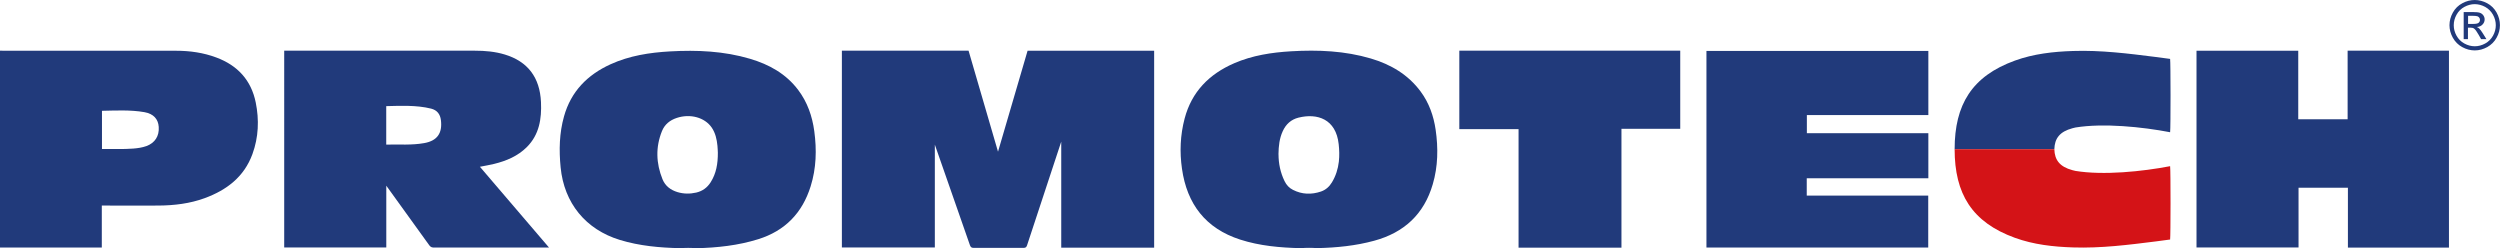
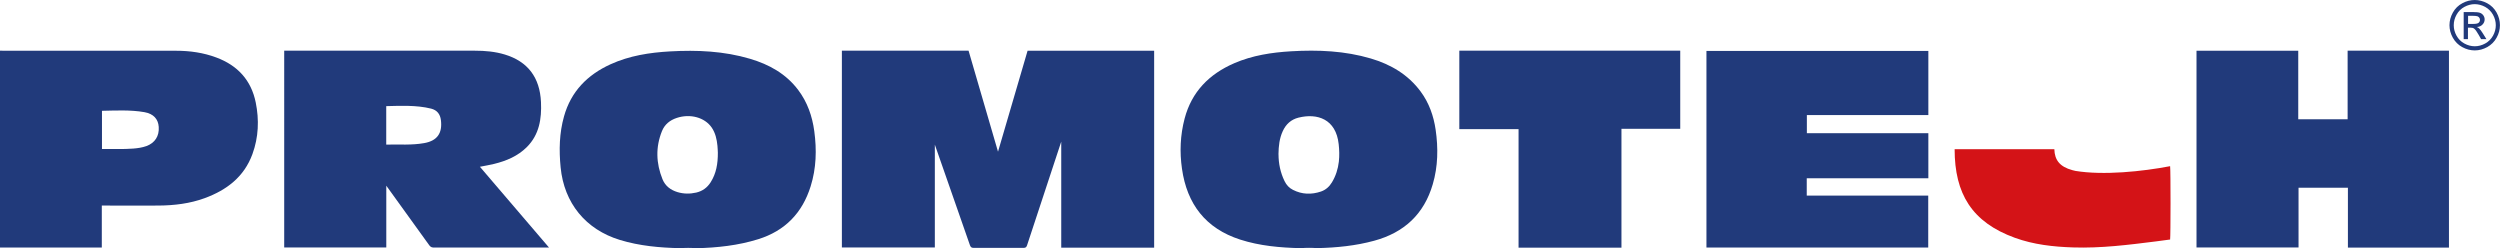
<svg xmlns="http://www.w3.org/2000/svg" id="Warstwa_2" viewBox="0 0 432.96 42.99">
  <defs>
    <style>.cls-1,.cls-2{fill:#213a7b;}.cls-1,.cls-3{fill-rule:evenodd;}.cls-3{fill:#d41317;}</style>
  </defs>
  <g id="Warstwa_1-2">
    <path class="cls-1" d="M280.82,42.89h-17.83v-20.53h-10.26v-13.58h38.26v13.53h-10.18v20.57h0Z" />
    <path class="cls-1" d="M117.77,42.99h.02c.93-.08,1.85-.08,2.78,0h0c3.64-.09,7.23-.47,10.73-1.56,4.66-1.45,7.65-4.55,9.09-9.16.98-3.12,1.07-6.33.63-9.56-.35-2.59-1.19-5.01-2.78-7.12-2.12-2.82-5.04-4.43-8.35-5.41-4.52-1.34-9.16-1.54-13.84-1.28-3.55.2-7.04.74-10.31,2.23-4,1.82-6.85,4.7-8.06,9.02-.82,2.9-.88,5.85-.59,8.83.6,6.19,4.34,10.77,10.28,12.58,3.39,1.03,6.88,1.34,10.4,1.42h0ZM124.32,26.44c-.02-.29-.02-.75-.07-1.2-.11-1.12-.35-2.21-1-3.16-1.21-1.75-3.71-2.43-6.04-1.66-1.19.39-2.1,1.12-2.57,2.29-1.12,2.78-1.02,5.56.09,8.32.48,1.19,1.42,1.88,2.6,2.24,1.07.32,2.16.33,3.25.08,1.07-.25,1.9-.85,2.49-1.78.97-1.52,1.26-3.21,1.25-5.13h0Z" />
    <path class="cls-1" d="M424.12,42.87V8.78h-17.55c0,3.97,0,7.95,0,11.88h-8.55v-11.87h-17.62v34.07h17.67v-10.35h8.55v10.37h17.51Z" />
    <path class="cls-1" d="M295.54,8.82h38.42v11.11h-21.04v3.14h21.04v7.8h-21.06v3.01h21.04v8.99h-38.41V8.82h0Z" />
    <path class="cls-1" d="M0,42.89V8.78s30.51.01,30.51.01c2.38,0,4.72.33,6.96,1.17,3.67,1.37,6.03,3.91,6.82,7.79.61,3.02.49,6.02-.57,8.93-1.44,3.95-4.46,6.24-8.28,7.64-2.57.94-5.25,1.26-7.97,1.28-3,.03-5.99,0-8.99,0h-.85v7.27H0ZM17.66,25.8c1.85-.02,3.63.07,5.42-.07.77-.06,1.54-.17,2.27-.43,1.48-.54,2.25-1.73,2.14-3.32-.09-1.35-.9-2.27-2.45-2.55-2.44-.44-5.19-.28-7.38-.24v6.6h0Z" />
    <path class="cls-1" d="M228.17,42.98c-.97-.08-1.95-.08-2.92,0-3.55-.09-7.07-.39-10.48-1.49-5.97-1.93-9.2-6.14-10.07-12.26-.42-2.92-.3-5.84.46-8.71,1.23-4.65,4.27-7.7,8.59-9.57,3.14-1.36,6.48-1.87,9.87-2.07,4.65-.27,9.28-.08,13.78,1.25,3.46,1.02,6.45,2.78,8.63,5.72,1.46,1.97,2.25,4.22,2.6,6.62.46,3.18.41,6.35-.5,9.44-1.51,5.18-4.96,8.37-10.14,9.78-3.22.88-6.5,1.2-9.83,1.28h0ZM221.42,26.75c0,1.52.31,3.12,1.05,4.63.33.67.8,1.18,1.45,1.5,1.56.8,3.2.85,4.85.29.82-.28,1.45-.84,1.9-1.59.67-1.11,1.05-2.31,1.2-3.6.11-1.01.08-2.01-.03-3.01-.47-4.37-3.71-5.4-6.95-4.6-1.3.32-2.2,1.15-2.75,2.37-.56,1.23-.71,2.54-.73,4.01h0Z" />
    <path class="cls-1" d="M83.11,28.88c3.99,4.66,8.01,9.37,11.97,13.99h-19.83c-.39.01-.63-.03-.89-.37l-7.46-10.34v10.7h-17.68V8.78h33.04c1.75,0,3.48.15,5.16.66,3.96,1.2,6.08,3.95,6.27,8.25.13,2.87-.29,5.62-2.44,7.77-1.57,1.57-3.54,2.4-5.66,2.92-.79.19-1.59.33-2.47.5h0ZM66.89,25.04c2.23-.05,4.42.13,6.59-.26,2.23-.4,3.16-1.71,2.88-3.97-.13-1.06-.68-1.74-1.7-2-2.56-.64-5.44-.48-7.77-.43,0,2.26,0,4.42,0,6.65h0Z" />
    <path class="cls-1" d="M145.8,42.86V8.78h21.94l5.1,17.49,5.12-17.48h21.92v34.1h-16.09v-18.36l-5.92,17.95c-.1.33-.27.45-.61.45-2.88-.01-5.76-.01-8.63,0-.39,0-.54-.14-.66-.49l-6.07-17.39v17.81h-16.1Z" />
-     <path class="cls-1" d="M355.79,25.84c-5.76,0-11.52,0-17.28,0,0-7.69,2.97-12.64,10.45-15.35,3.24-1.17,6.63-1.55,10.05-1.66,4.82-.16,9.58.44,14.34,1.04.83.1,1.66.22,2.48.33.09.59.1,11.97,0,12.7-4.86-.93-11.54-1.61-16.39-.82-.18.03-.35.08-.53.13-2.19.59-3.08,1.75-3.13,3.63h0Z" />
    <path class="cls-3" d="M355.79,25.84c-5.76,0-11.52,0-17.28,0,0,7.69,2.97,12.64,10.45,15.35,3.24,1.17,6.63,1.55,10.05,1.66,4.82.16,9.58-.44,14.34-1.04.83-.1,1.66-.22,2.48-.33.09-.59.1-11.97,0-12.7-4.86.93-11.54,1.61-16.39.82-.18-.03-.35-.08-.53-.13-2.19-.59-3.08-1.75-3.13-3.63h0Z" />
    <path class="cls-2" d="M427.43,4.14h.92c.44,0,.74-.06.9-.19.16-.13.24-.3.24-.52,0-.14-.04-.26-.12-.37-.08-.11-.18-.19-.32-.24-.14-.05-.39-.08-.76-.08h-.86v1.41h0ZM426.67,6.78V2.09h1.62c.55,0,.95.04,1.2.13.25.09.44.24.59.45.15.22.22.44.22.69,0,.34-.12.64-.37.89-.24.26-.57.4-.98.43.17.07.3.15.4.25.19.18.42.49.69.93l.57.92h-.92l-.42-.74c-.33-.58-.59-.95-.8-1.09-.14-.11-.34-.16-.61-.16h-.45v1.99h-.76ZM428.59.72c-.62,0-1.21.16-1.79.47-.58.31-1.04.77-1.36,1.35-.33.59-.49,1.19-.49,1.83s.16,1.23.48,1.81c.32.58.77,1.03,1.35,1.35.58.32,1.18.48,1.81.48s1.23-.16,1.81-.48c.58-.32,1.03-.77,1.35-1.35.32-.58.48-1.18.48-1.81s-.16-1.24-.49-1.83c-.33-.58-.78-1.03-1.36-1.35-.58-.31-1.18-.47-1.79-.47h0ZM428.59,0c.73,0,1.45.19,2.15.56.7.38,1.24.91,1.63,1.61.39.7.58,1.43.58,2.19s-.19,1.48-.58,2.17c-.38.7-.92,1.23-1.61,1.62-.69.38-1.42.58-2.17.58s-1.48-.19-2.18-.58c-.69-.38-1.23-.92-1.62-1.62-.38-.69-.58-1.42-.58-2.17s.2-1.49.59-2.19c.39-.7.94-1.24,1.64-1.61.7-.38,1.41-.56,2.15-.56h0Z" />
  </g>
</svg>